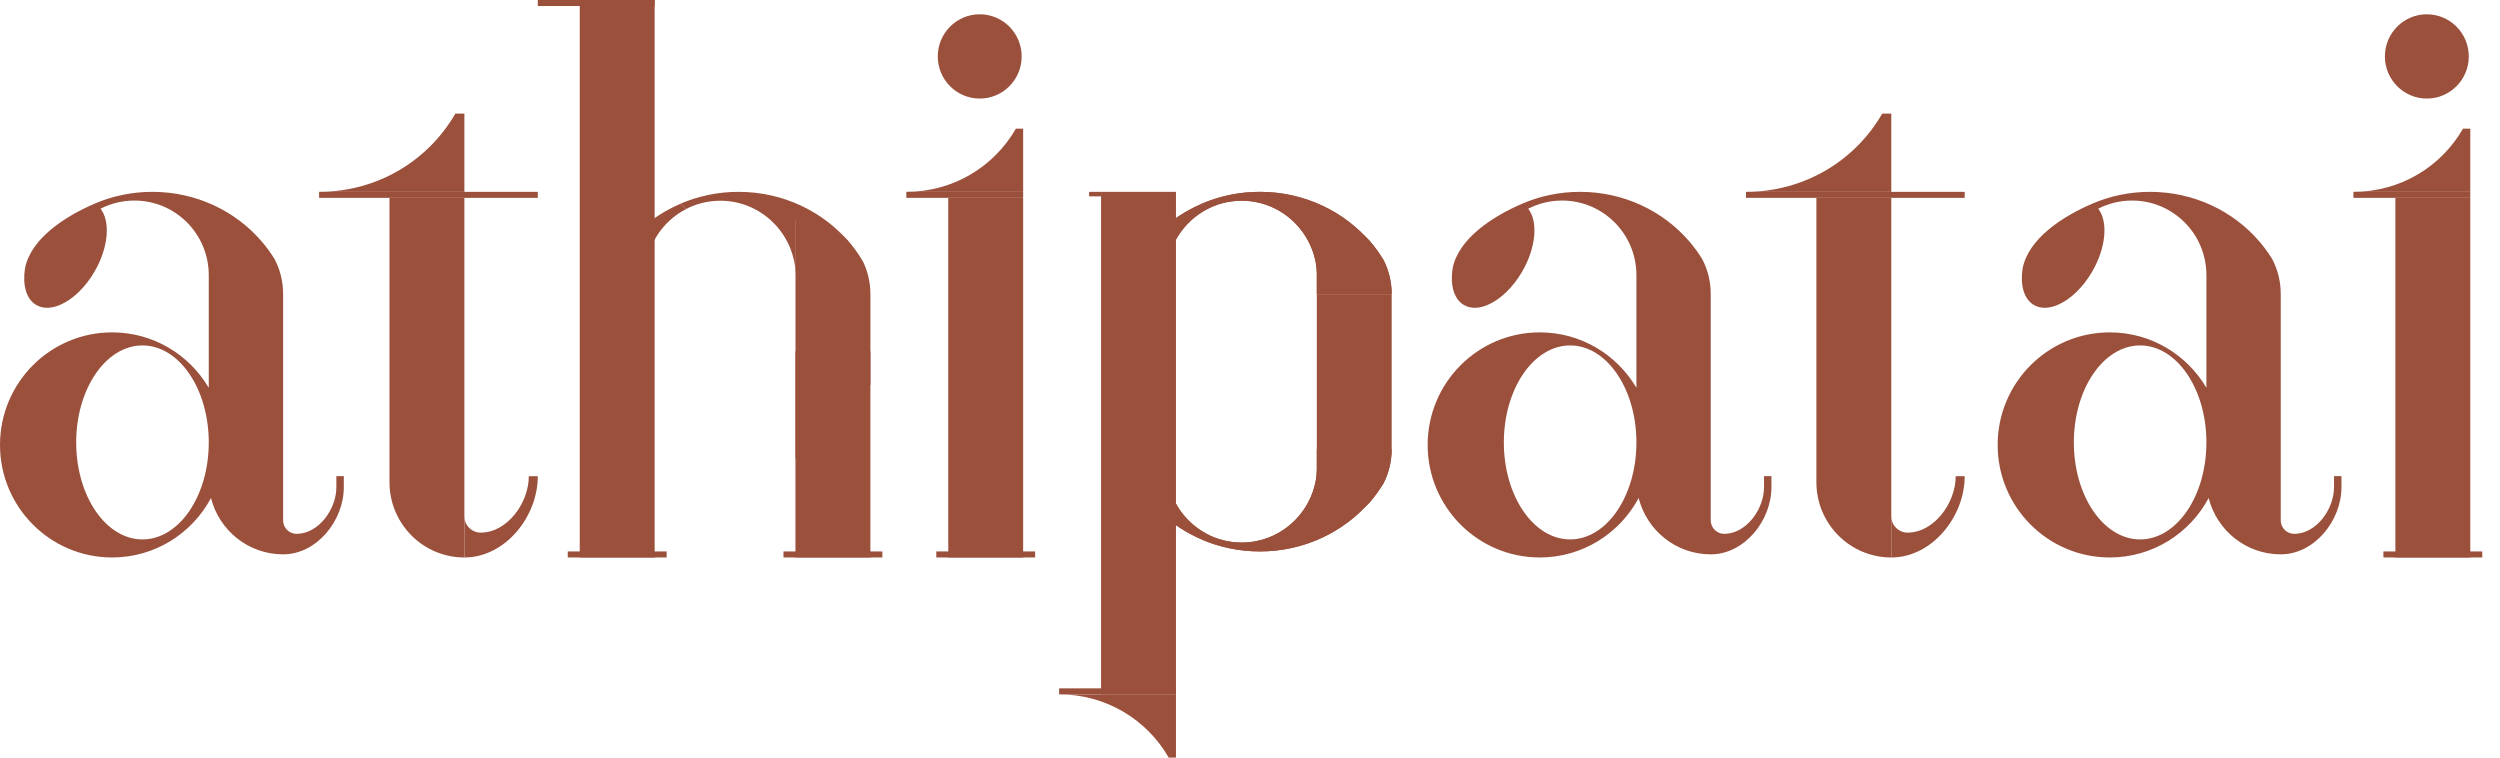
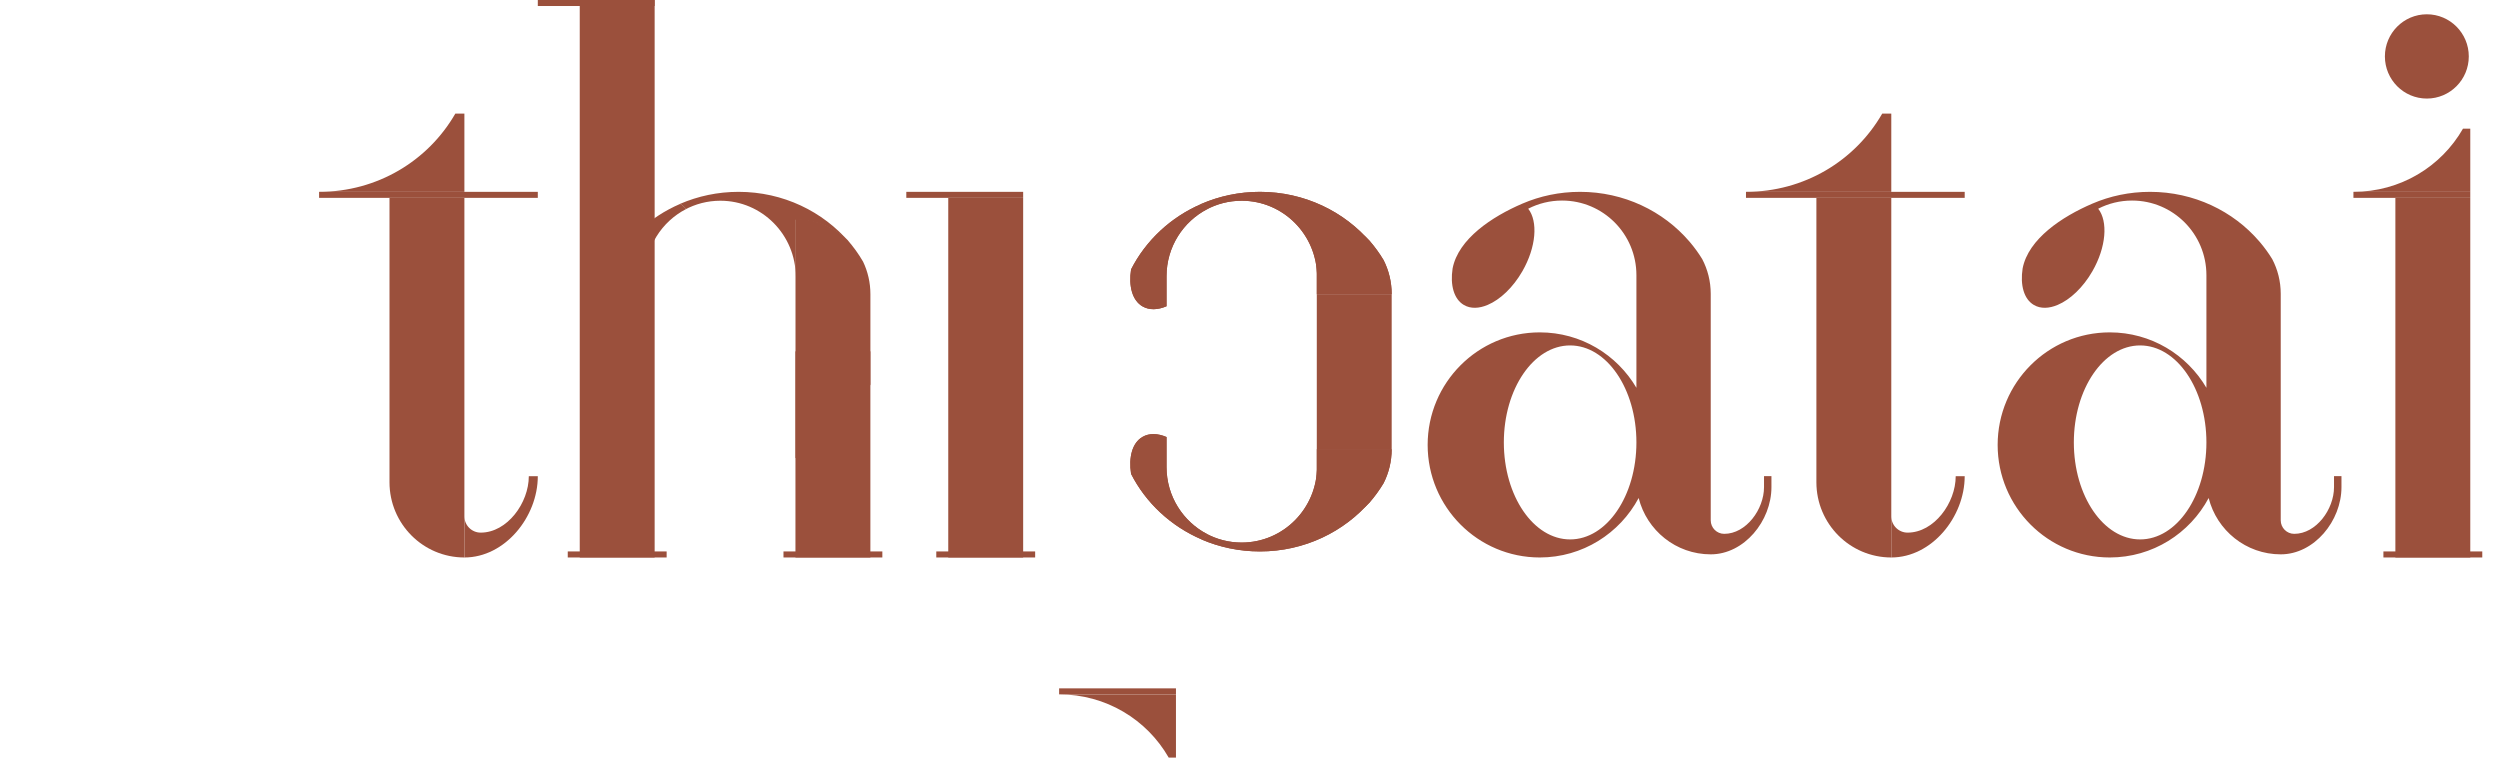
<svg xmlns="http://www.w3.org/2000/svg" fill="none" height="100%" overflow="visible" preserveAspectRatio="none" style="display: block;" viewBox="0 0 99 30" width="100%">
  <g id="logo-athipatai">
    <path d="M15.424 7.835H18.39V22.076C16.752 22.076 15.424 20.742 15.424 19.096V7.835Z" fill="#9B503C" />
    <path d="M71.929 7.835H74.895V22.076C73.257 22.076 71.929 20.742 71.929 19.096V7.835Z" fill="#9B503C" />
    <path d="M35.89 7.835H40.517V7.597H35.89V7.835Z" fill="#9B503C" />
    <path d="M12.636 7.835H21.297V7.597H12.636V7.835Z" fill="#9B503C" />
    <path d="M69.141 7.835H77.802V7.597H69.141V7.835Z" fill="#9B503C" />
    <path d="M37.551 7.835H40.517V22.076H37.551V7.835Z" fill="#9B503C" />
    <path d="M21.297 18.858C21.297 20.47 19.995 22.076 18.39 22.076V20.444C18.39 20.802 18.679 21.092 19.035 21.092C20.088 21.092 20.941 19.915 20.941 18.858H21.297Z" fill="#9B503C" />
    <path d="M77.802 18.858C77.802 20.47 76.5 22.076 74.895 22.076V20.444C74.895 20.802 75.184 21.092 75.54 21.092C76.593 21.092 77.446 19.915 77.446 18.858H77.802Z" fill="#9B503C" />
-     <path d="M35.89 7.597H40.517V5.094H40.229C39.363 6.605 37.744 7.597 35.89 7.597Z" fill="#9B503C" />
    <path d="M12.636 7.597H18.39V4.499H18.031C16.954 6.369 14.941 7.597 12.636 7.597Z" fill="#9B503C" />
    <path d="M69.141 7.597H74.895V4.499H74.536C73.459 6.369 71.446 7.597 69.141 7.597Z" fill="#9B503C" />
    <path d="M52.145 17.785H55.111V11.649H52.145V17.785Z" fill="#9B503C" />
    <path d="M54.789 10.298C54.995 10.703 55.111 11.162 55.111 11.649C54.325 11.649 52.812 11.649 52.145 11.649V8.669C52.961 8.669 53.7 9 54.236 9.536C54.442 9.773 54.627 10.028 54.789 10.298Z" fill="#9B503C" />
    <path d="M54.789 10.298C54.995 10.703 55.111 11.162 55.111 11.649C54.325 11.649 52.812 11.649 52.145 11.649V8.669C52.961 8.669 53.7 9 54.236 9.536C54.442 9.773 54.627 10.028 54.789 10.298Z" fill="#9B503C" />
    <path clip-rule="evenodd" d="M54.28 9.599C53.235 8.376 51.657 7.597 49.892 7.597C49.068 7.597 48.284 7.767 47.577 8.072C47.667 8.125 47.745 8.195 47.81 8.279C47.794 8.287 47.777 8.296 47.76 8.305C48.18 8.078 48.66 7.949 49.17 7.949C50.819 7.949 52.156 9.298 52.156 10.963V8.702C52.987 8.702 53.739 9.045 54.28 9.598C54.28 9.598 54.28 9.598 54.28 9.599Z" fill="#9B503C" fill-rule="evenodd" />
    <path clip-rule="evenodd" d="M54.28 9.599C53.235 8.376 51.657 7.597 49.892 7.597C49.068 7.597 48.284 7.767 47.577 8.072C47.667 8.125 47.745 8.195 47.81 8.279C47.794 8.287 47.777 8.296 47.76 8.305C48.18 8.078 48.66 7.949 49.17 7.949C50.819 7.949 52.156 9.298 52.156 10.963V8.702C52.987 8.702 53.739 9.045 54.28 9.598C54.28 9.598 54.28 9.598 54.28 9.599Z" fill="#9B503C" fill-rule="evenodd" />
    <path d="M47.814 8.278C47.749 8.195 47.672 8.126 47.582 8.073C46.365 8.596 45.375 9.519 44.79 10.669C44.688 11.334 44.839 11.899 45.244 12.133C45.512 12.288 45.847 12.276 46.195 12.128V10.938C46.195 9.778 46.853 8.773 47.814 8.278Z" fill="#9B503C" />
    <path d="M47.814 8.278C47.749 8.195 47.672 8.126 47.582 8.073C46.365 8.596 45.375 9.519 44.79 10.669C44.688 11.334 44.839 11.899 45.244 12.133C45.512 12.288 45.847 12.276 46.195 12.128V10.938C46.195 9.778 46.853 8.773 47.814 8.278Z" fill="#9B503C" />
    <path d="M54.789 19.136C54.995 18.731 55.111 18.272 55.111 17.785C54.325 17.785 52.812 17.785 52.145 17.785V20.765C52.961 20.765 53.7 20.434 54.236 19.898C54.442 19.661 54.627 19.406 54.789 19.136Z" fill="#9B503C" />
    <path d="M54.789 19.136C54.995 18.731 55.111 18.272 55.111 17.785C54.325 17.785 52.812 17.785 52.145 17.785V20.765C52.961 20.765 53.7 20.434 54.236 19.898C54.442 19.661 54.627 19.406 54.789 19.136Z" fill="#9B503C" />
    <path clip-rule="evenodd" d="M54.28 19.835C53.235 21.058 51.657 21.837 49.892 21.837C49.068 21.837 48.284 21.667 47.577 21.362C47.667 21.309 47.745 21.239 47.81 21.155C47.794 21.147 47.777 21.138 47.76 21.129C48.18 21.356 48.66 21.485 49.17 21.485C50.819 21.485 52.156 20.136 52.156 18.471V20.732C52.987 20.732 53.739 20.389 54.28 19.836C54.28 19.836 54.28 19.835 54.28 19.835Z" fill="#9B503C" fill-rule="evenodd" />
    <path clip-rule="evenodd" d="M54.28 19.835C53.235 21.058 51.657 21.837 49.892 21.837C49.068 21.837 48.284 21.667 47.577 21.362C47.667 21.309 47.745 21.239 47.81 21.155C47.794 21.147 47.777 21.138 47.76 21.129C48.18 21.356 48.66 21.485 49.17 21.485C50.819 21.485 52.156 20.136 52.156 18.471V20.732C52.987 20.732 53.739 20.389 54.28 19.836C54.28 19.836 54.28 19.835 54.28 19.835Z" fill="#9B503C" fill-rule="evenodd" />
    <path d="M47.814 21.156C47.749 21.239 47.672 21.308 47.582 21.36C46.365 20.838 45.375 19.915 44.79 18.765C44.688 18.1 44.839 17.535 45.244 17.301C45.512 17.145 45.847 17.158 46.195 17.306V18.496C46.195 19.655 46.853 20.661 47.814 21.156Z" fill="#9B503C" />
    <path d="M47.814 21.156C47.749 21.239 47.672 21.308 47.582 21.36C46.365 20.838 45.375 19.915 44.79 18.765C44.688 18.1 44.839 17.535 45.244 17.301C45.512 17.145 45.847 17.158 46.195 17.306V18.496C46.195 19.655 46.853 20.661 47.814 21.156Z" fill="#9B503C" />
-     <path d="M40.458 2.234C40.458 3.156 39.715 3.903 38.797 3.903C37.88 3.903 37.136 3.156 37.136 2.234C37.136 1.313 37.88 0.566 38.797 0.566C39.715 0.566 40.458 1.313 40.458 2.234Z" fill="#9B503C" />
    <path d="M31.5 13.913H34.467V22.076H31.5V13.913Z" fill="#9B503C" />
    <path d="M27.17 8.278C27.105 8.195 27.027 8.126 26.937 8.073C25.721 8.596 24.731 9.519 24.146 10.669C24.043 11.334 24.195 11.899 24.6 12.133C24.867 12.288 25.203 12.276 25.551 12.128V10.938C25.551 9.778 26.209 8.773 27.17 8.278Z" fill="#9B503C" />
    <path d="M31.502 8.669C32.302 8.669 33.028 8.987 33.561 9.504C33.793 9.769 34 10.055 34.177 10.36C34.364 10.75 34.468 11.187 34.468 11.649V15.228C33.902 16.532 32.835 17.58 31.502 18.143V10.925C31.502 10.924 31.502 10.922 31.502 10.921V8.669Z" fill="#9B503C" />
    <path clip-rule="evenodd" d="M33.636 9.599C32.591 8.376 31.013 7.597 29.248 7.597C28.423 7.597 27.64 7.767 26.933 8.072C27.023 8.125 27.101 8.195 27.166 8.279C27.149 8.287 27.133 8.296 27.116 8.305C27.536 8.078 28.016 7.949 28.526 7.949C30.175 7.949 31.512 9.298 31.512 10.963V8.702C32.343 8.702 33.094 9.045 33.636 9.598C33.636 9.598 33.636 9.598 33.636 9.599Z" fill="#9B503C" fill-rule="evenodd" />
    <path d="M41.941 27.259H46.568V27.497H41.941V27.259Z" fill="#9B503C" />
-     <path d="M43.602 27.497H46.568V7.597H43.602V27.497Z" fill="#9B503C" />
-     <path d="M43.128 7.597L43.602 7.597V7.776H43.128V7.597Z" fill="#9B503C" />
    <path d="M41.941 27.497H46.568V30H46.28C45.414 28.49 43.795 27.497 41.941 27.497Z" fill="#9B503C" />
    <path d="M21.297 0.238H25.924V6.54793e-09H21.297V0.238Z" fill="#9B503C" />
    <path d="M22.958 0L25.924 6.54793e-09V22.076H22.958V0Z" fill="#9B503C" />
    <path d="M22.483 22.076H26.399V21.837H22.483V22.076Z" fill="#9B503C" />
    <path d="M31.026 22.076H34.941V21.837H31.026V22.076Z" fill="#9B503C" />
    <path d="M37.077 22.076H40.992V21.837H37.077V22.076Z" fill="#9B503C" />
    <path d="M93.196 7.835H97.823V7.597H93.196V7.835Z" fill="#9B503C" />
    <path d="M94.857 7.835H97.823V22.076H94.857V7.835Z" fill="#9B503C" />
    <path d="M93.196 7.597H97.823V5.094H97.535C96.669 6.605 95.05 7.597 93.196 7.597Z" fill="#9B503C" />
    <path d="M97.764 2.234C97.764 3.156 97.02 3.903 96.103 3.903C95.186 3.903 94.442 3.156 94.442 2.234C94.442 1.313 95.186 0.566 96.103 0.566C97.02 0.566 97.764 1.313 97.764 2.234Z" fill="#9B503C" />
    <path d="M94.383 22.076H98.298V21.837H94.383V22.076Z" fill="#9B503C" />
    <path clip-rule="evenodd" d="M62.569 7.597C64.31 7.597 65.865 8.36 66.896 9.559L66.931 9.6C67.106 9.808 67.266 10.028 67.408 10.26C67.623 10.671 67.745 11.139 67.745 11.635V20.604C67.745 20.9 67.984 21.14 68.279 21.14C69.149 21.14 69.855 20.167 69.855 19.293V18.855H70.149V19.293C70.149 20.626 69.073 21.952 67.745 21.952C66.368 21.952 65.212 21.003 64.891 19.721C64.142 21.123 62.669 22.076 60.975 22.076C58.523 22.076 56.535 20.08 56.535 17.619C56.535 15.157 58.523 13.162 60.975 13.162C62.605 13.162 64.029 14.043 64.802 15.357V10.896C64.802 9.264 63.484 7.942 61.858 7.942C61.375 7.942 60.919 8.058 60.517 8.265C60.911 8.769 60.834 9.788 60.286 10.741C59.912 11.392 59.402 11.867 58.914 12.073C58.57 12.22 58.238 12.232 57.973 12.079C57.572 11.847 57.422 11.288 57.523 10.63C57.751 9.459 59.083 8.58 60.287 8.063C60.984 7.763 61.757 7.597 62.569 7.597ZM62.177 13.679C60.727 13.679 59.552 15.399 59.552 17.52C59.552 19.642 60.727 21.361 62.177 21.361C63.626 21.361 64.802 19.642 64.802 17.52C64.802 15.399 63.626 13.679 62.177 13.679Z" fill="#9B503C" fill-rule="evenodd" />
    <path clip-rule="evenodd" d="M85.141 7.597C86.882 7.597 88.438 8.36 89.468 9.559L89.503 9.6C89.678 9.808 89.838 10.028 89.98 10.26C90.196 10.671 90.317 11.139 90.317 11.635V20.604C90.317 20.9 90.556 21.14 90.851 21.14C91.722 21.14 92.427 20.167 92.427 19.293V18.855H92.722V19.293C92.722 20.626 91.645 21.952 90.317 21.952C88.941 21.952 87.784 21.003 87.463 19.721C86.715 21.123 85.242 22.076 83.547 22.076C81.095 22.076 79.107 20.08 79.107 17.619C79.107 15.157 81.095 13.162 83.547 13.162C85.177 13.162 86.602 14.043 87.374 15.357V10.896C87.374 9.264 86.056 7.942 84.43 7.942C83.947 7.942 83.491 8.058 83.089 8.265C83.483 8.769 83.407 9.788 82.859 10.741C82.485 11.392 81.974 11.867 81.486 12.073C81.142 12.22 80.81 12.232 80.545 12.079C80.144 11.847 79.994 11.288 80.096 10.63C80.323 9.459 81.655 8.58 82.859 8.063C83.556 7.763 84.329 7.597 85.141 7.597ZM84.749 13.679C83.299 13.679 82.124 15.399 82.124 17.52C82.124 19.642 83.299 21.361 84.749 21.361C86.199 21.361 87.374 19.642 87.374 17.52C87.374 15.399 86.199 13.679 84.749 13.679Z" fill="#9B503C" fill-rule="evenodd" />
-     <path clip-rule="evenodd" d="M6.035 7.597C7.775 7.597 9.331 8.36 10.361 9.559L10.396 9.6C10.572 9.808 10.731 10.028 10.873 10.26C11.089 10.671 11.211 11.139 11.211 11.635V20.604C11.211 20.9 11.449 21.14 11.744 21.14C12.614 21.14 13.32 20.167 13.32 19.293V18.855H13.615V19.293C13.615 20.626 12.538 21.952 11.211 21.952C9.834 21.952 8.677 21.003 8.356 19.721C7.608 21.123 6.135 22.076 4.44 22.076C1.988 22.076 7.34453e-06 20.08 0 17.619C0 15.157 1.988 13.162 4.44 13.162C6.07 13.162 7.495 14.043 8.267 15.357V10.896C8.267 9.264 6.949 7.942 5.323 7.942C4.84 7.942 4.384 8.058 3.982 8.265C4.376 8.769 4.3 9.788 3.752 10.741C3.378 11.392 2.867 11.867 2.379 12.073C2.035 12.22 1.703 12.232 1.438 12.079C1.037 11.847 0.887 11.288 0.989 10.63C1.216 9.459 2.548 8.58 3.752 8.063C4.45 7.763 5.222 7.597 6.035 7.597ZM5.642 13.679C4.192 13.679 3.017 15.399 3.017 17.52C3.017 19.642 4.192 21.361 5.642 21.361C7.092 21.361 8.267 19.642 8.267 17.52C8.267 15.399 7.092 13.679 5.642 13.679Z" fill="#9B503C" fill-rule="evenodd" />
  </g>
</svg>